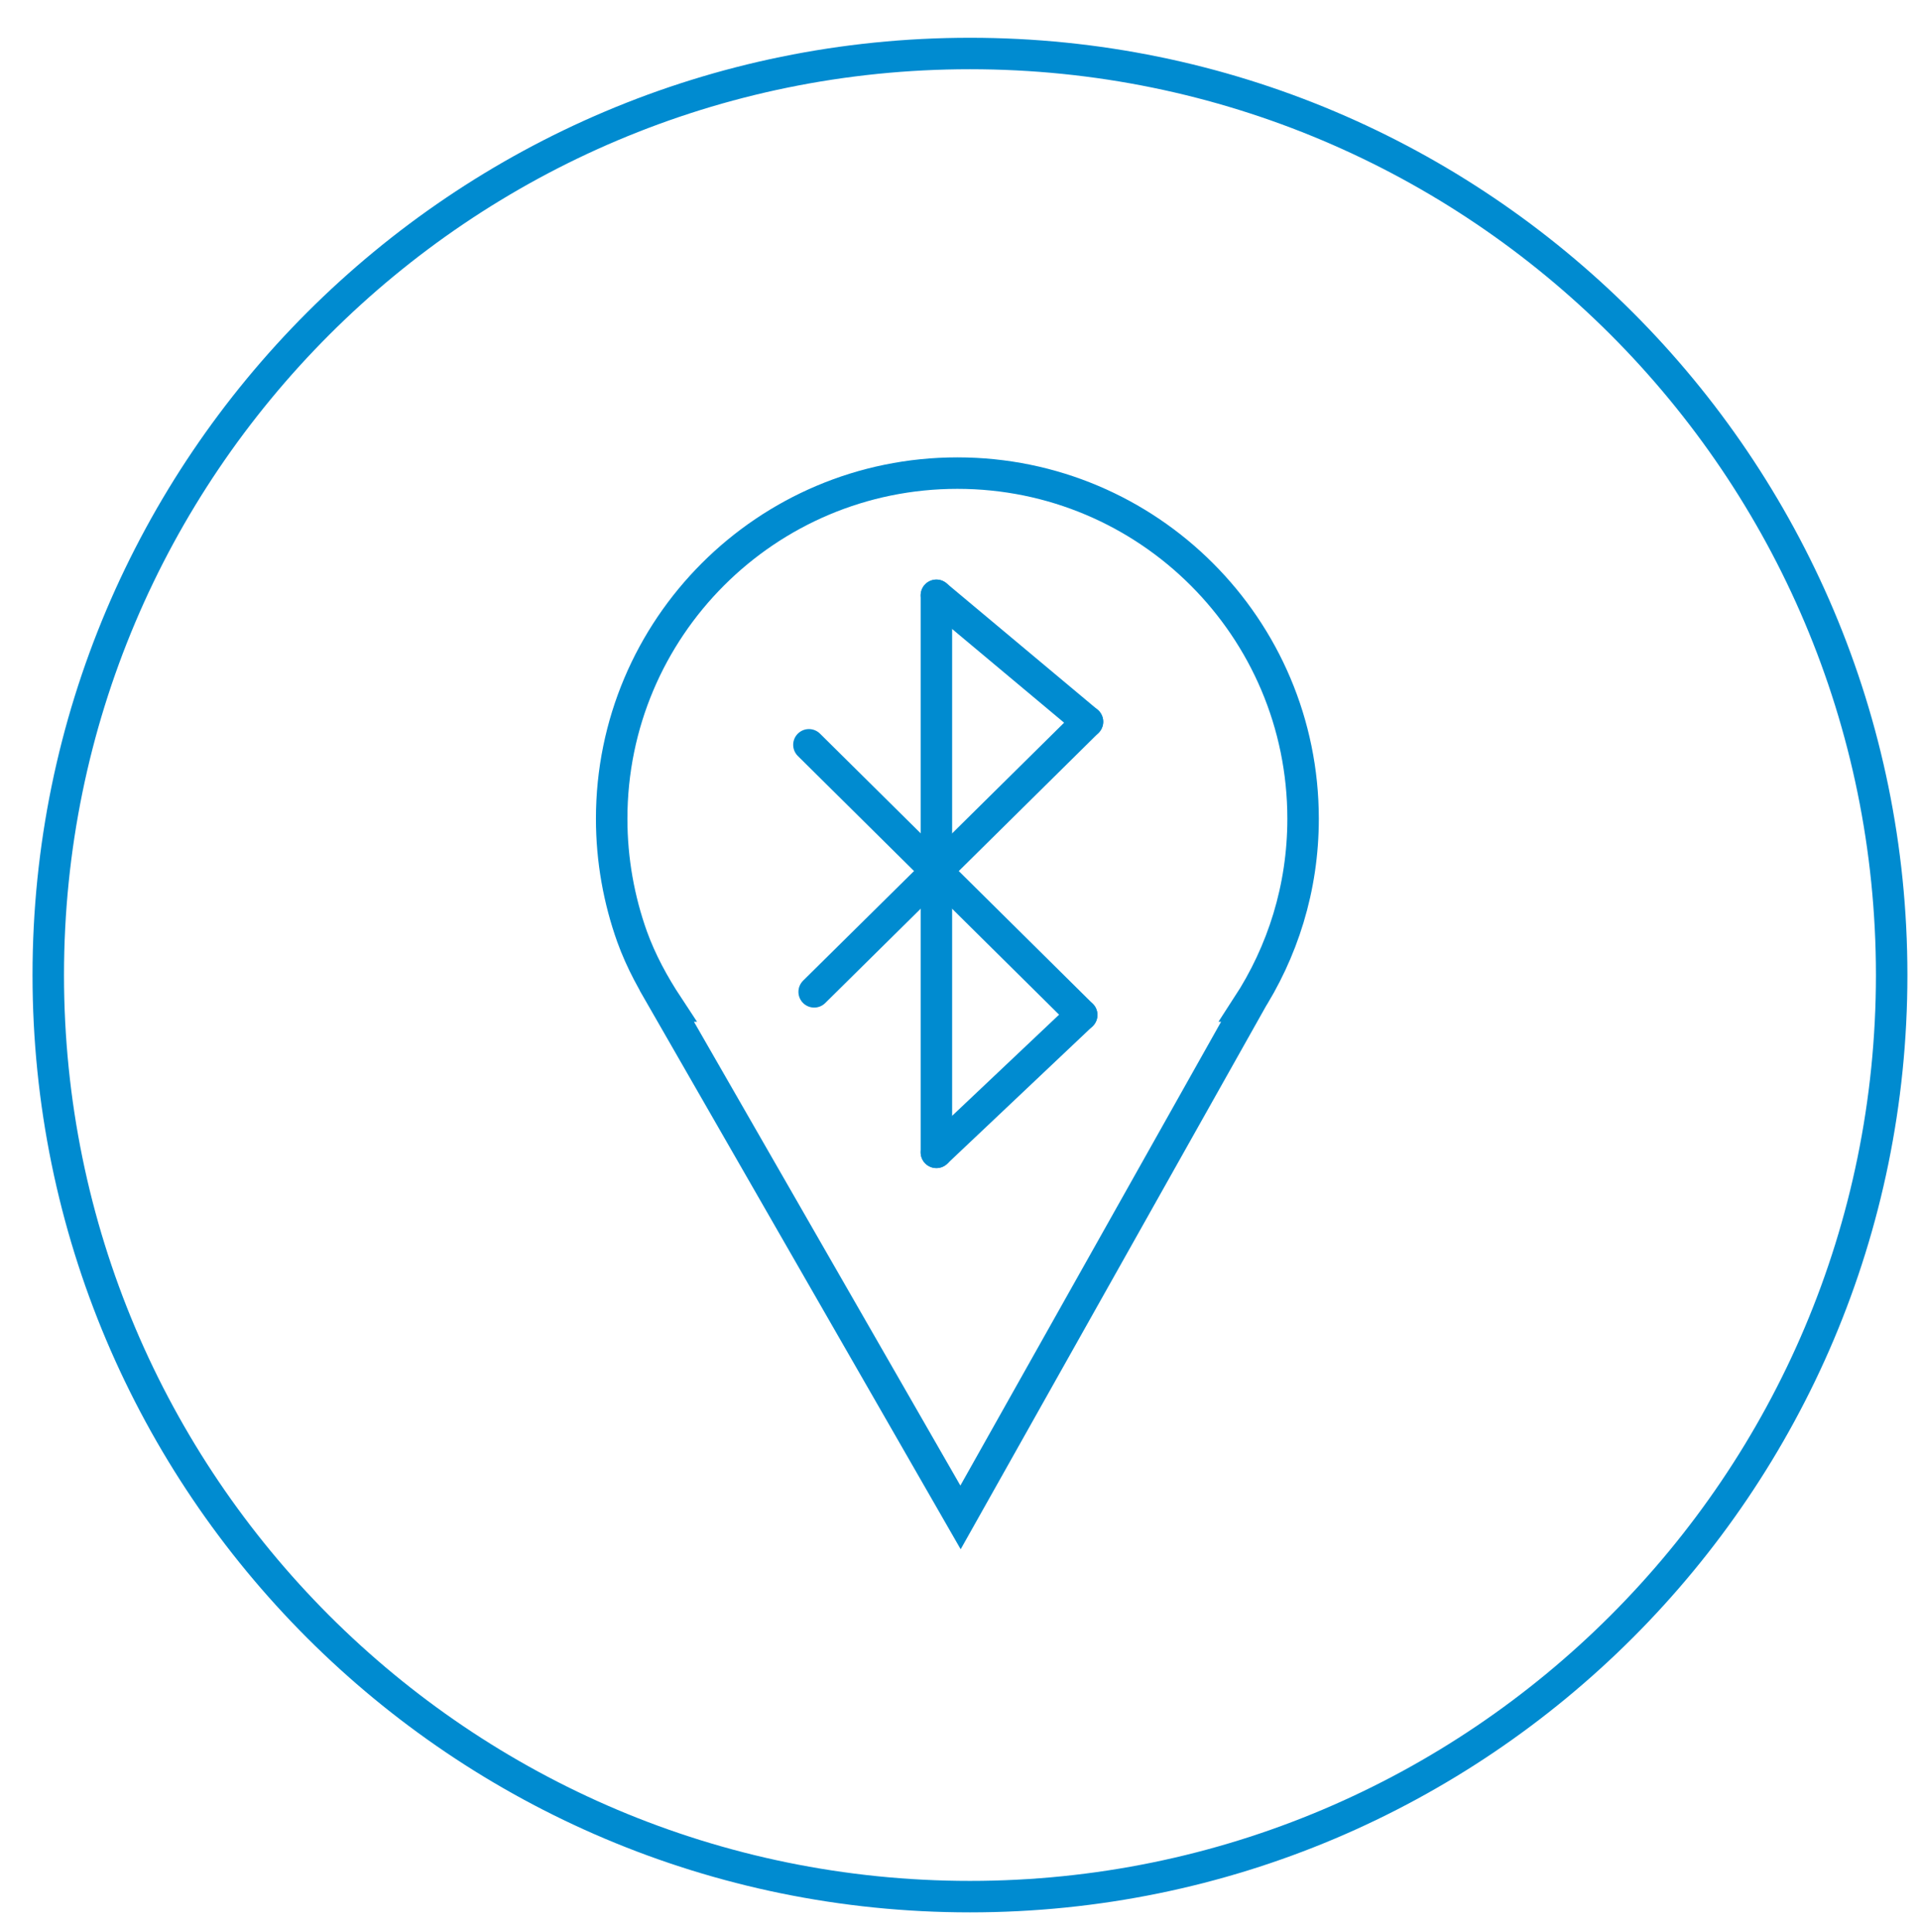
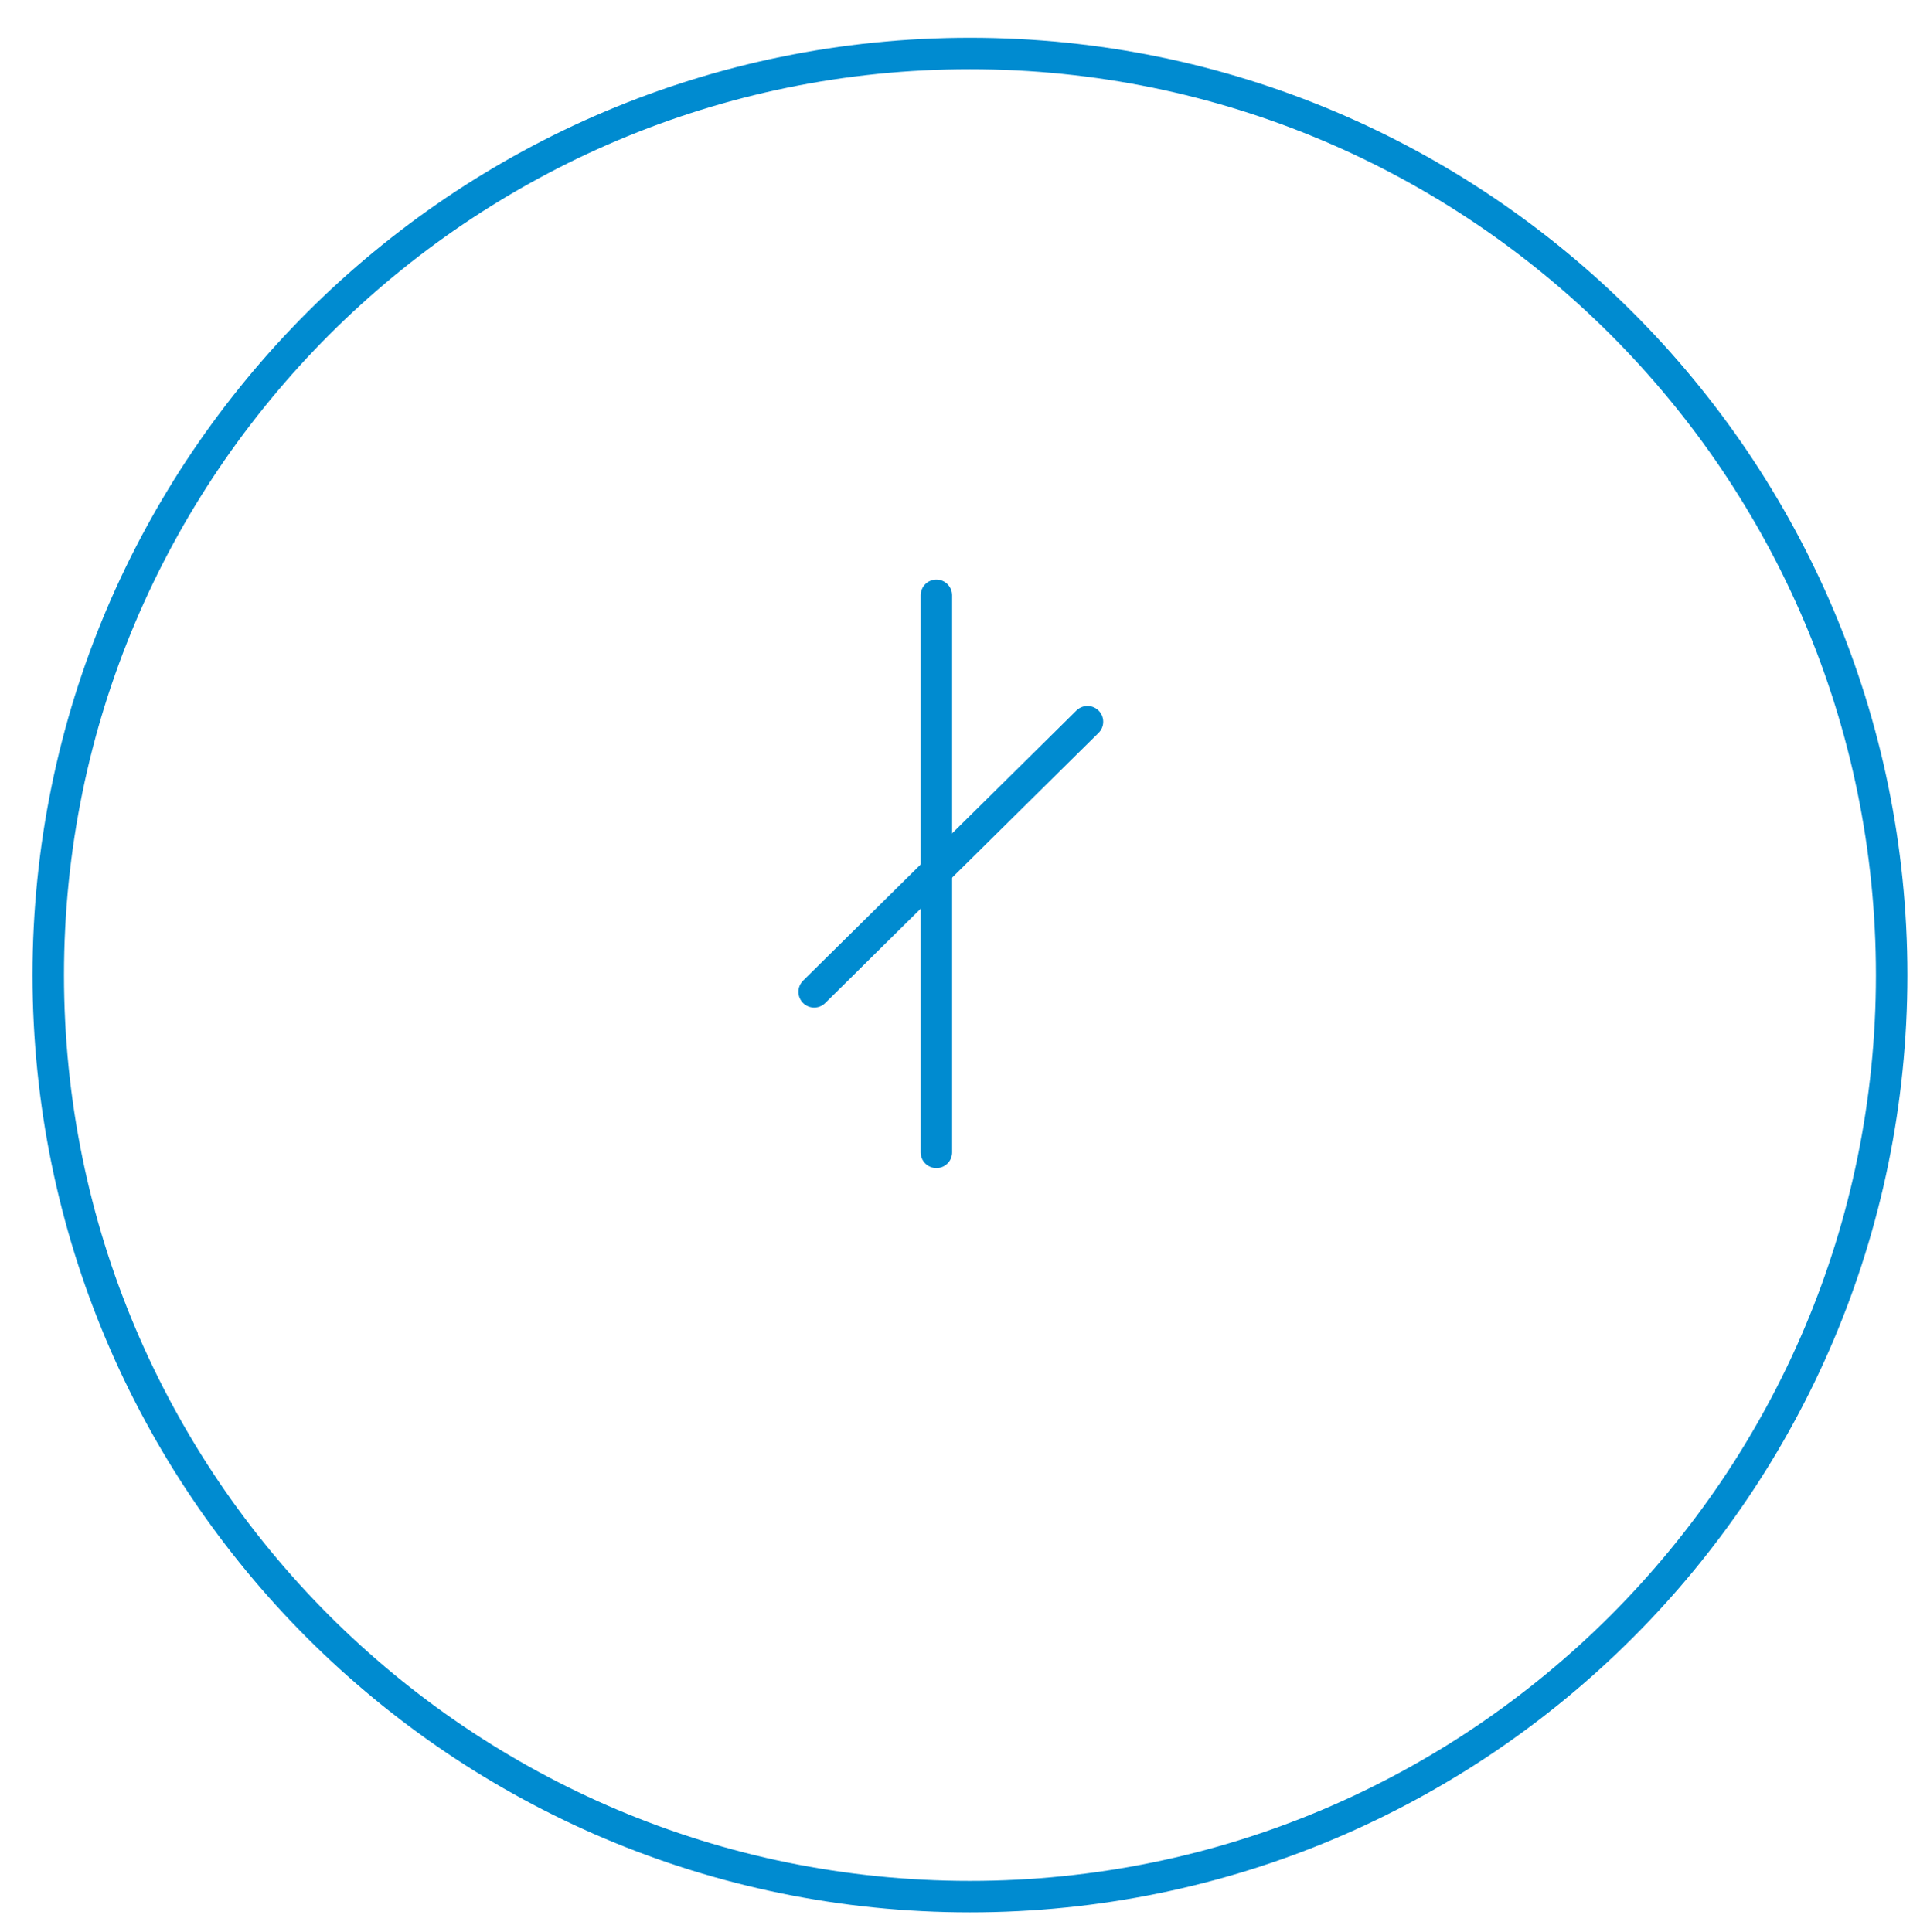
<svg xmlns="http://www.w3.org/2000/svg" version="1.1" id="Ebene_1" x="0px" y="0px" viewBox="0 0 366 368.3" style="enable-background:new 0 0 366 368.3;" xml:space="preserve">
  <style type="text/css">
	.st0{fill:none;stroke:#008BD0;stroke-width:6;stroke-linecap:round;stroke-linejoin:round;stroke-miterlimit:10;}
	.st1{fill:none;stroke:#008BD0;stroke-width:6;stroke-miterlimit:10;}
	.st2{fill:#008BD0;}
	.st3{fill:none;stroke:#008BD0;stroke-width:6;}
	.st4{fill:none;stroke:#008BD0;stroke-width:6;stroke-linecap:round;stroke-miterlimit:10;}
	.st5{fill:#008BD0;stroke:#008BD0;stroke-width:6;}
	.st6{fill-rule:evenodd;clip-rule:evenodd;fill:none;stroke:#008BD0;stroke-width:6;stroke-miterlimit:10;}
	.st7{fill:#008BD0;stroke:#FFFFFF;stroke-width:2;stroke-miterlimit:10;}
	.st8{fill:#008BD0;stroke:#008BD0;stroke-miterlimit:10;}
	.st9{fill:none;stroke:#008BD0;stroke-width:6;stroke-linecap:round;stroke-linejoin:bevel;stroke-miterlimit:10;}
	.st10{fill:#FFFFFF;stroke:#008BD0;stroke-width:6;stroke-miterlimit:10;}
	.st11{fill:#FFFFFF;stroke:#008BD0;stroke-width:6;stroke-linecap:round;stroke-miterlimit:10;}
	.st12{fill:#FFFFFF;stroke:#008BD0;stroke-width:6;stroke-linecap:round;stroke-linejoin:round;stroke-miterlimit:10;}
	.st13{fill:#009ED7;}
	.st14{fill:none;stroke:#008BD0;stroke-width:6;stroke-linecap:round;}
	.st15{fill:none;stroke:#008BD0;stroke-width:3;stroke-linecap:round;}
	.st16{fill-rule:evenodd;clip-rule:evenodd;fill:none;}
	.st17{fill:#008BD0;stroke:#008BD0;stroke-width:6;stroke-miterlimit:10;}
	.st18{fill-rule:evenodd;clip-rule:evenodd;fill:#008BD0;}
	.st19{fill:#FFFFFF;}
	.st20{fill:#008BD0;stroke:#008BD0;stroke-width:3;stroke-miterlimit:10;}
	.st21{fill-rule:evenodd;clip-rule:evenodd;fill:#FFFFFF;}
	.st22{fill:none;stroke:#FFFFFF;stroke-width:6;stroke-linecap:round;stroke-miterlimit:10;}
	.st23{fill:none;}
	.st24{fill:none;stroke:#008BD0;stroke-width:3;stroke-miterlimit:10;}
	.st25{fill:none;stroke:#008BD0;stroke-width:10;stroke-linecap:round;stroke-miterlimit:10;}
</style>
  <g>
    <path class="st3" d="M184.9,361.6c97,0,175.7-78.7,175.7-175.7c0-97-78.7-175.7-175.7-175.7S9.2,88.9,9.2,185.9   C9.2,282.9,87.8,361.6,184.9,361.6z" />
  </g>
-   <path class="st3" d="M248.4,156.1c0-36.4-29.5-65.9-65.9-65.9c-36.4,0-65.9,29.5-65.9,65.9c0,7.9,1.4,15.5,3.9,22.5  c1.7,4.7,4.1,9.1,6.8,13.2h-0.2l56,97.5l54.8-97.5h-0.1C244.5,181.5,248.4,169.3,248.4,156.1z" />
  <g>
    <g>
-       <line class="st4" x1="154.2" y1="142" x2="206.2" y2="193.5" />
      <line class="st4" x1="207.3" y1="137.6" x2="155.2" y2="189.1" />
      <line class="st4" x1="178.5" y1="113.5" x2="178.5" y2="219.7" />
-       <line class="st4" x1="178.5" y1="113.5" x2="207.3" y2="137.6" />
    </g>
-     <line class="st4" x1="206.2" y1="193.5" x2="178.5" y2="219.7" />
  </g>
</svg>